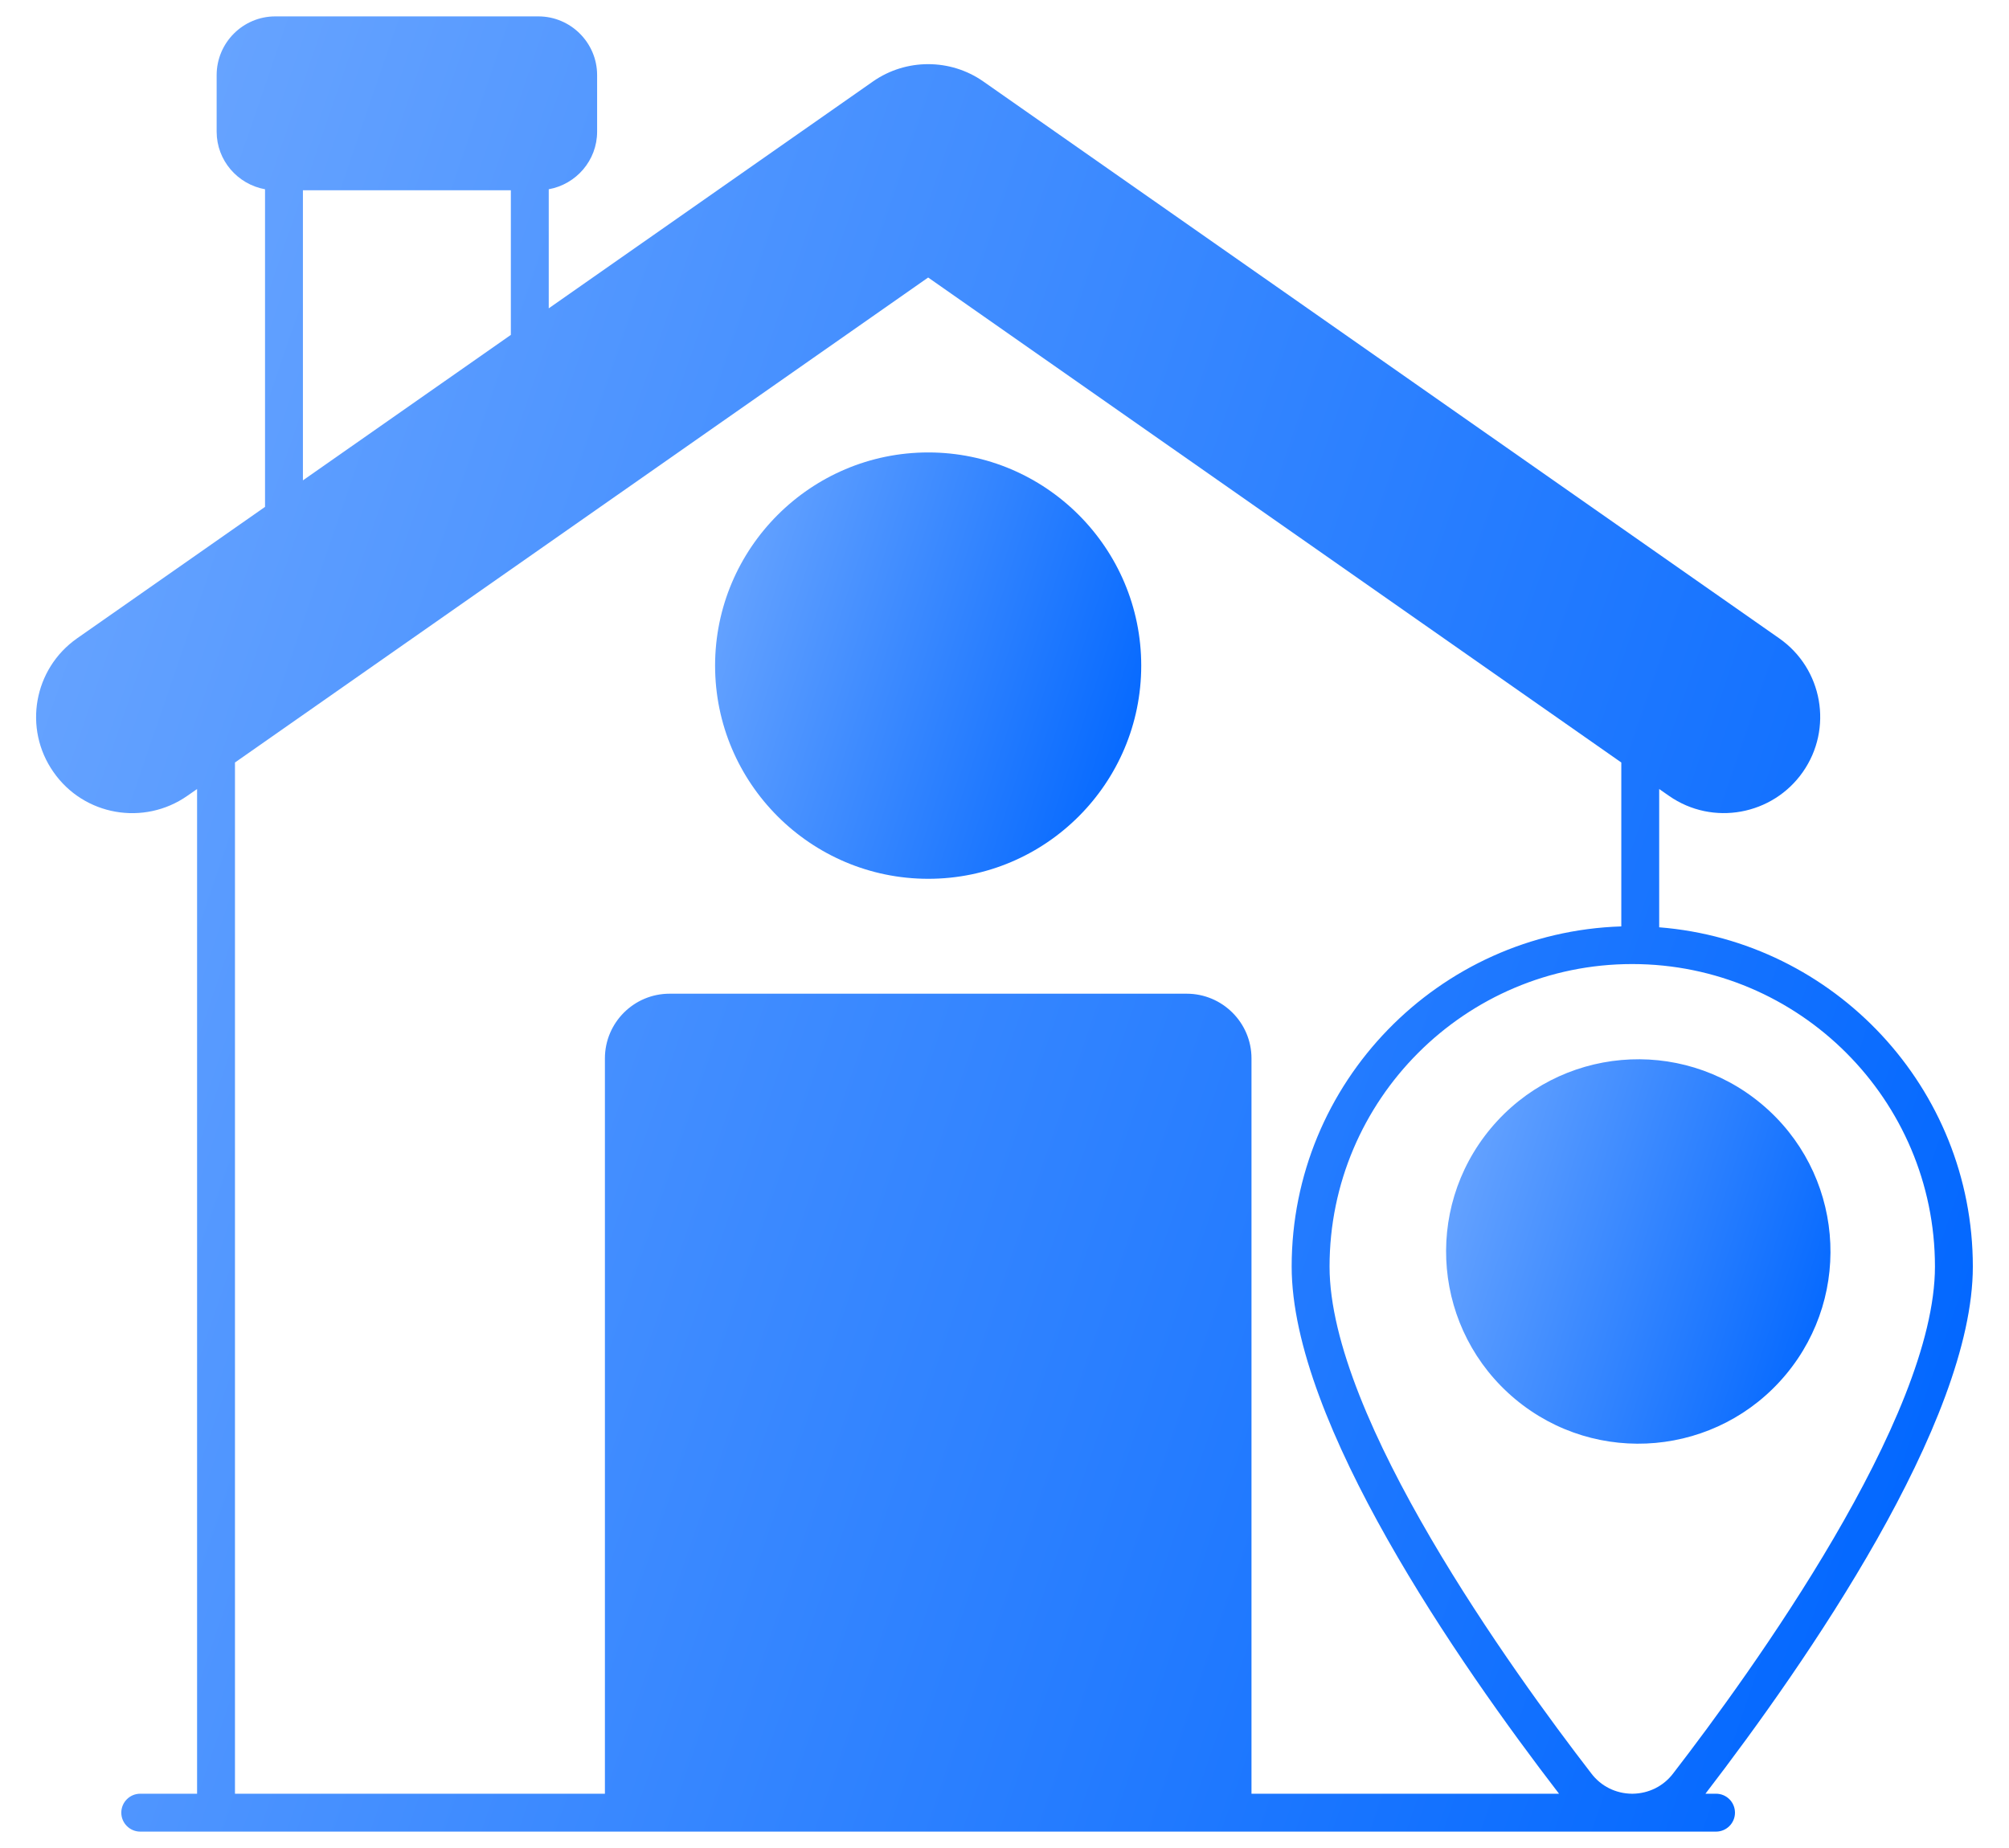
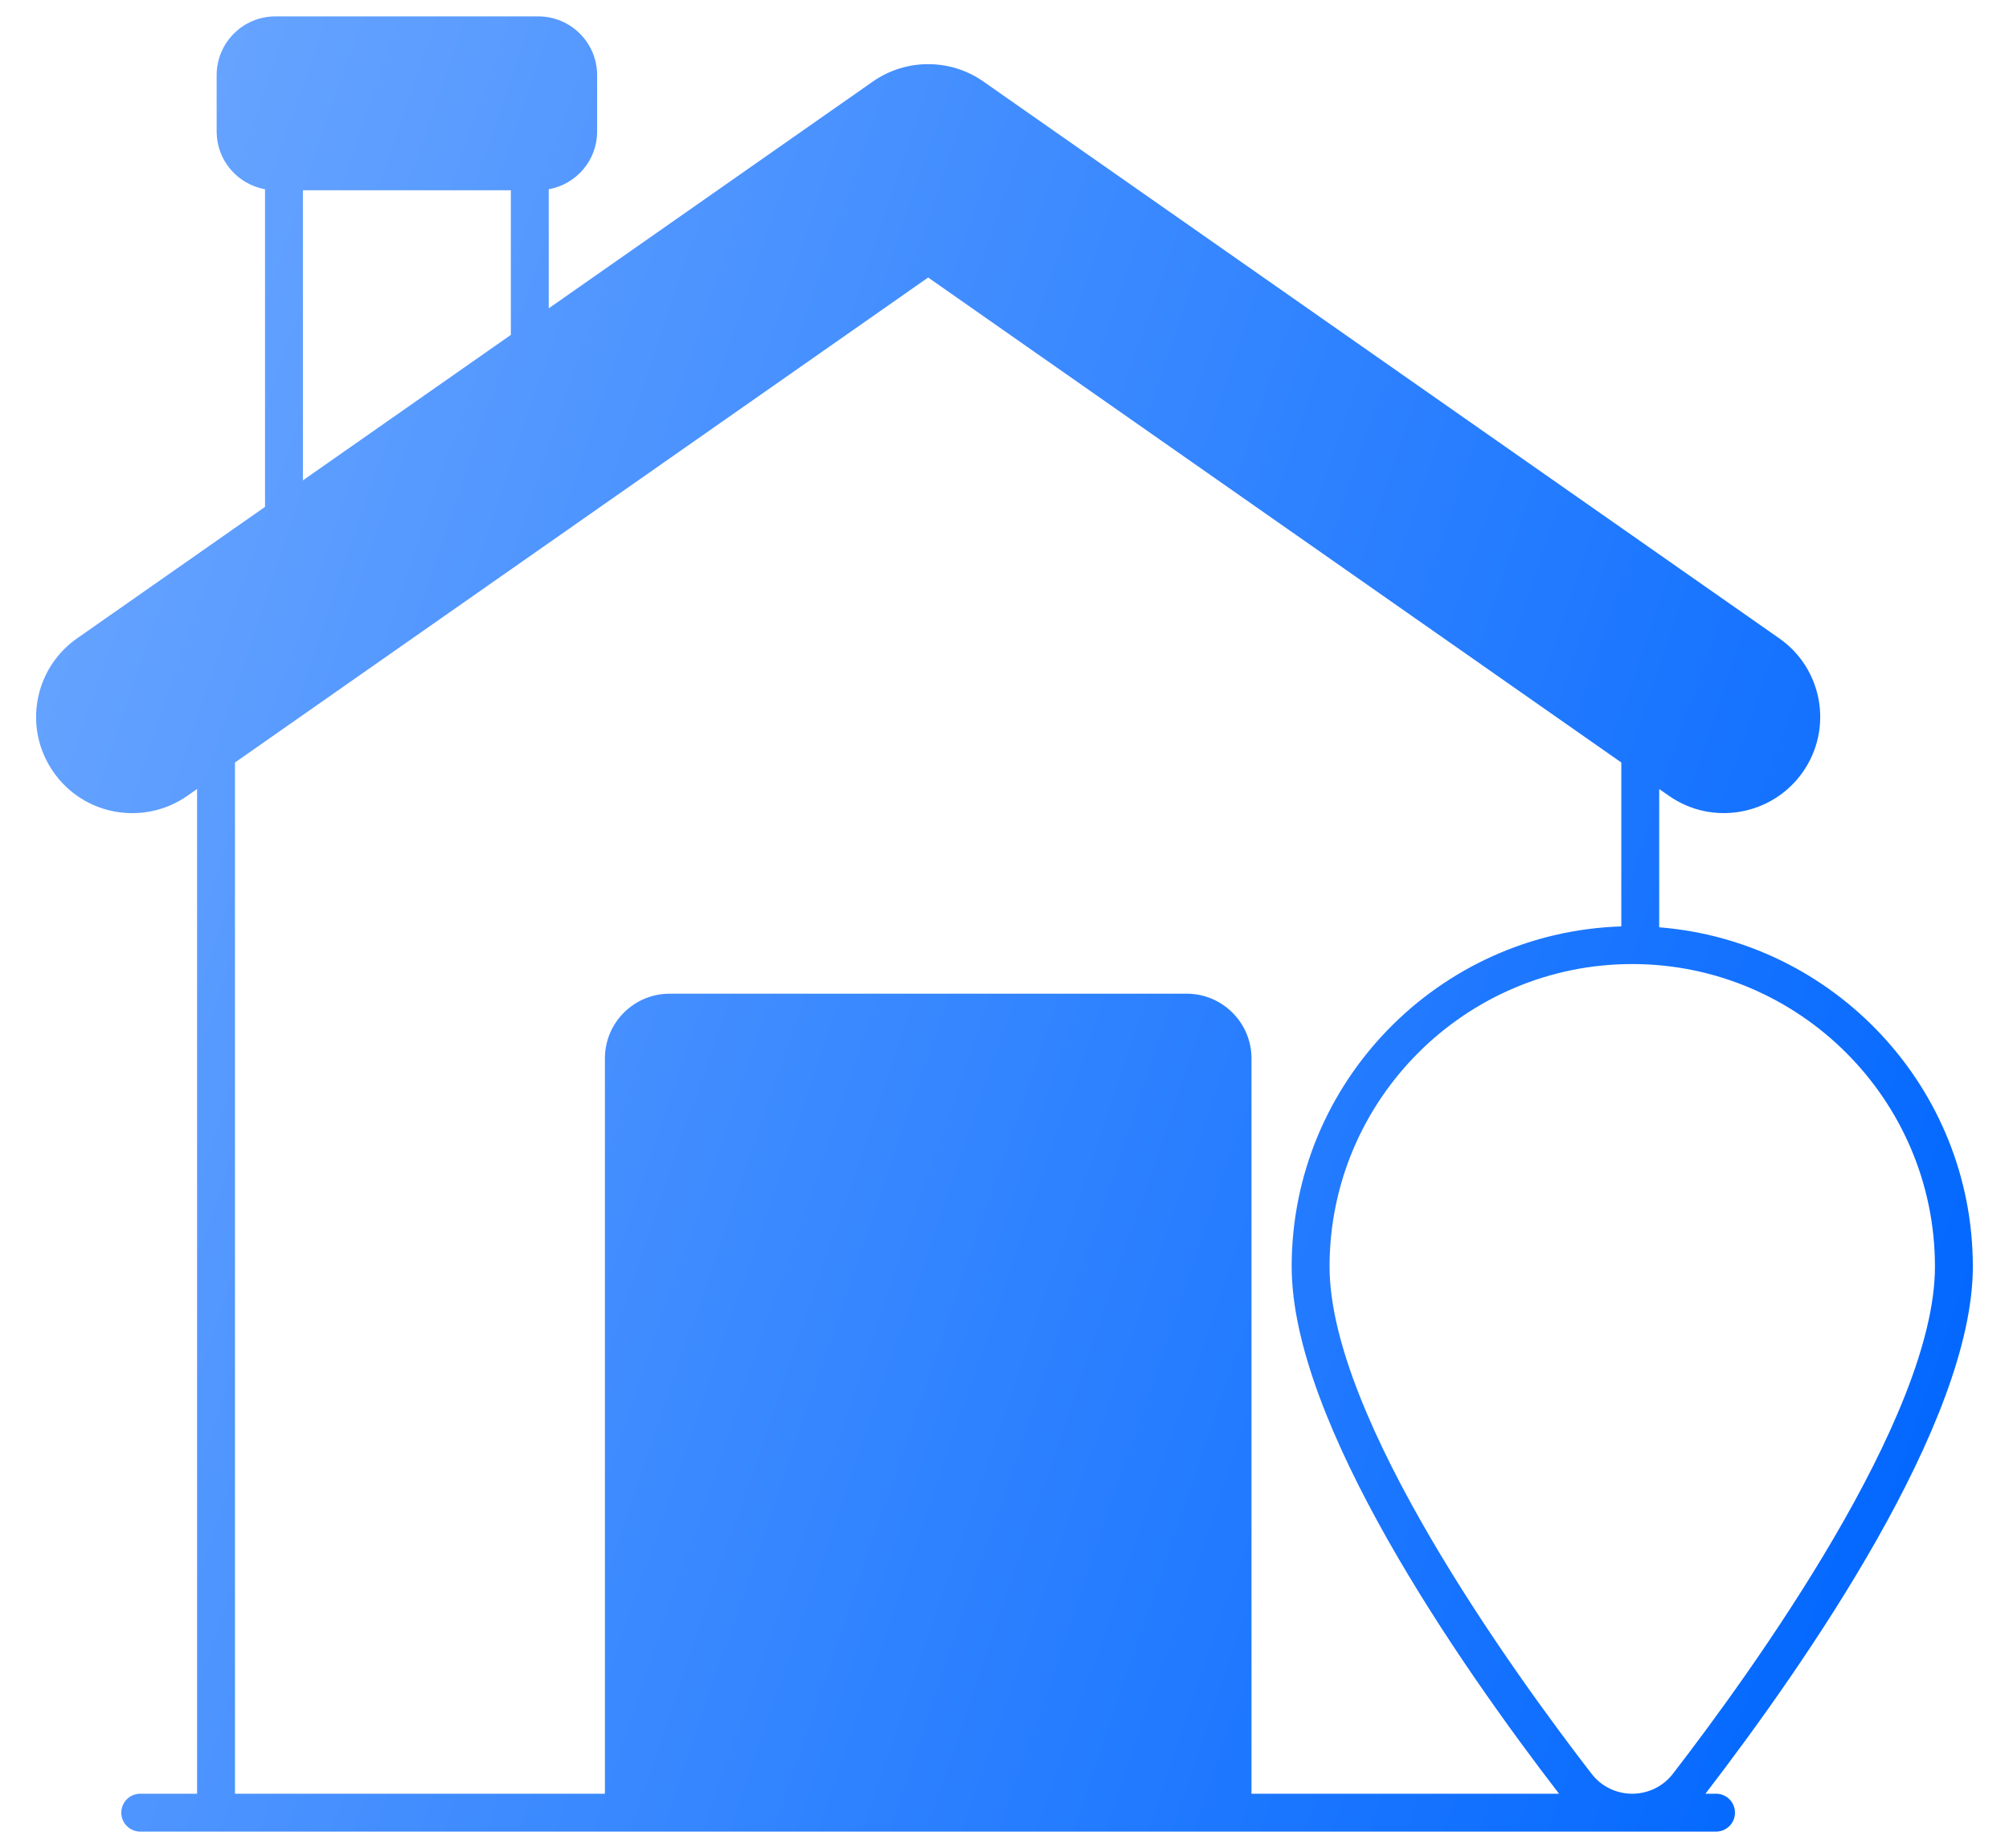
<svg xmlns="http://www.w3.org/2000/svg" width="50" height="46" viewBox="0 0 50 46" fill="none">
  <path d="M42.709 44.649H42.445C44.956 41.38 49.1 35.407 49.1 31.528C49.1 27.083 45.654 23.427 41.294 23.082V19.64L41.536 19.809C42.63 20.573 44.12 20.287 44.868 19.218C45.626 18.137 45.365 16.647 44.281 15.889L24.47 2.026C23.65 1.454 22.55 1.454 21.729 2.026L13.657 7.675V4.711C14.339 4.588 14.861 3.994 14.861 3.278V1.869C14.861 1.065 14.204 0.408 13.399 0.408H6.851C6.046 0.408 5.392 1.065 5.392 1.869V3.278C5.392 3.994 5.914 4.588 6.596 4.711V12.617L1.919 15.889C0.837 16.647 0.573 18.137 1.331 19.218C2.088 20.306 3.582 20.564 4.663 19.809L4.905 19.64V44.649H3.49C3.23 44.649 3.019 44.86 3.019 45.121C3.019 45.379 3.23 45.592 3.49 45.592H42.709C42.97 45.592 43.18 45.379 43.18 45.121C43.18 44.86 42.97 44.649 42.709 44.649ZM7.539 4.736H12.714V8.336L7.539 11.957V4.736ZM31.147 44.649V26.345C31.147 25.458 30.424 24.735 29.534 24.735H16.665C15.775 24.735 15.055 25.458 15.055 26.345V44.649H5.848V18.98L23.1 6.908L40.351 18.98V23.06C35.803 23.204 32.147 26.945 32.147 31.528C32.147 35.407 36.29 41.383 38.801 44.649H31.147V44.649ZM40.637 44.649H40.609C40.213 44.643 39.848 44.464 39.606 44.146C37.645 41.606 33.09 35.291 33.09 31.528C33.09 27.376 36.469 23.997 40.622 23.997C44.777 23.997 48.157 27.376 48.157 31.528C48.157 35.291 43.599 41.606 41.64 44.146C41.398 44.464 41.03 44.643 40.637 44.649Z" fill="url(#paint0_linear_3888_957)" />
-   <path d="M28.403 16.568C28.403 19.495 26.027 21.875 23.103 21.875C20.177 21.875 17.797 19.495 17.797 16.568C17.797 13.645 20.177 11.262 23.103 11.262C26.026 11.262 28.403 13.645 28.403 16.568Z" fill="url(#paint1_linear_3888_957)" />
-   <path d="M44.446 34.216C42.752 36.247 39.737 36.517 37.71 34.826C35.679 33.128 35.409 30.117 37.103 28.086C38.804 26.049 41.821 25.791 43.84 27.48C45.867 29.174 46.138 32.188 44.446 34.216Z" fill="url(#paint2_linear_3888_957)" />
  <defs>
    <linearGradient id="paint0_linear_3888_957" x1="4.008" y1="-2.416" x2="56.762" y2="15.648" gradientUnits="userSpaceOnUse">
      <stop stop-color="#6BA6FF" />
      <stop offset="1" stop-color="#0066FF" />
    </linearGradient>
    <linearGradient id="paint1_linear_3888_957" x1="18.481" y1="10.599" x2="30.24" y2="14.371" gradientUnits="userSpaceOnUse">
      <stop stop-color="#6BA6FF" />
      <stop offset="1" stop-color="#0066FF" />
    </linearGradient>
    <linearGradient id="paint2_linear_3888_957" x1="36.607" y1="25.769" x2="47.213" y2="29.173" gradientUnits="userSpaceOnUse">
      <stop stop-color="#6BA6FF" />
      <stop offset="1" stop-color="#0066FF" />
    </linearGradient>
  </defs>
</svg>